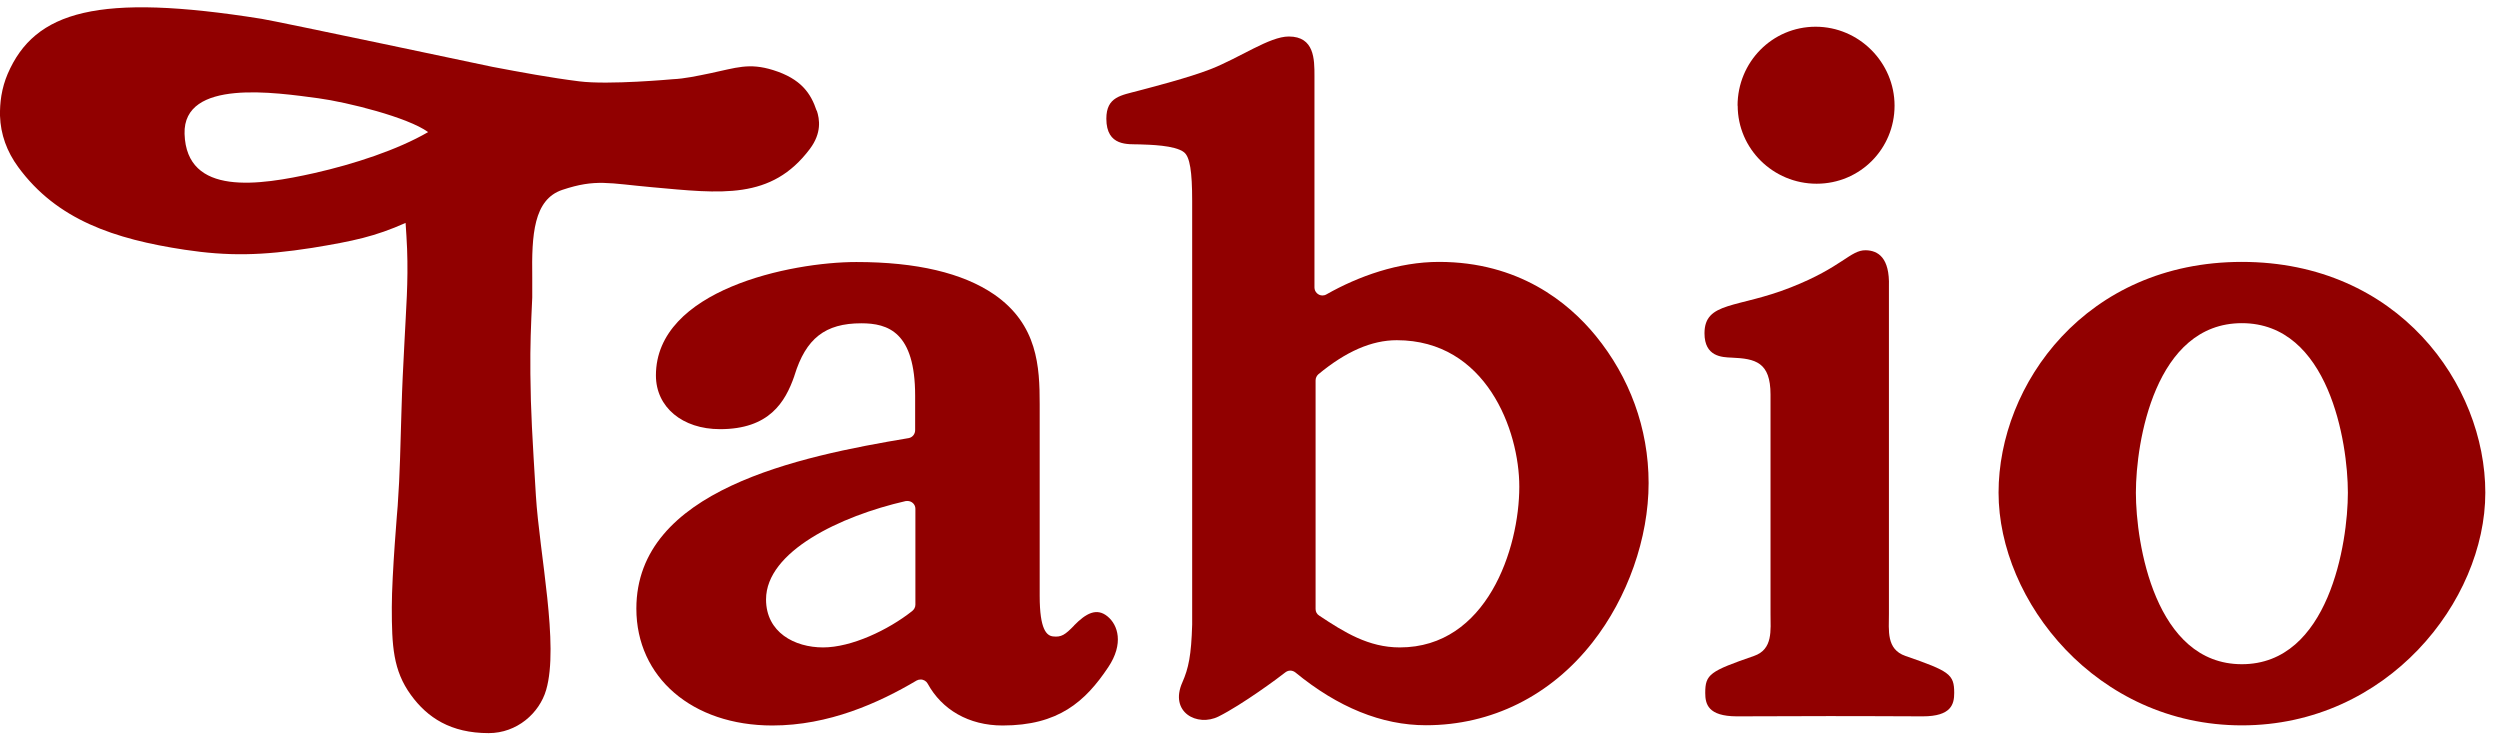
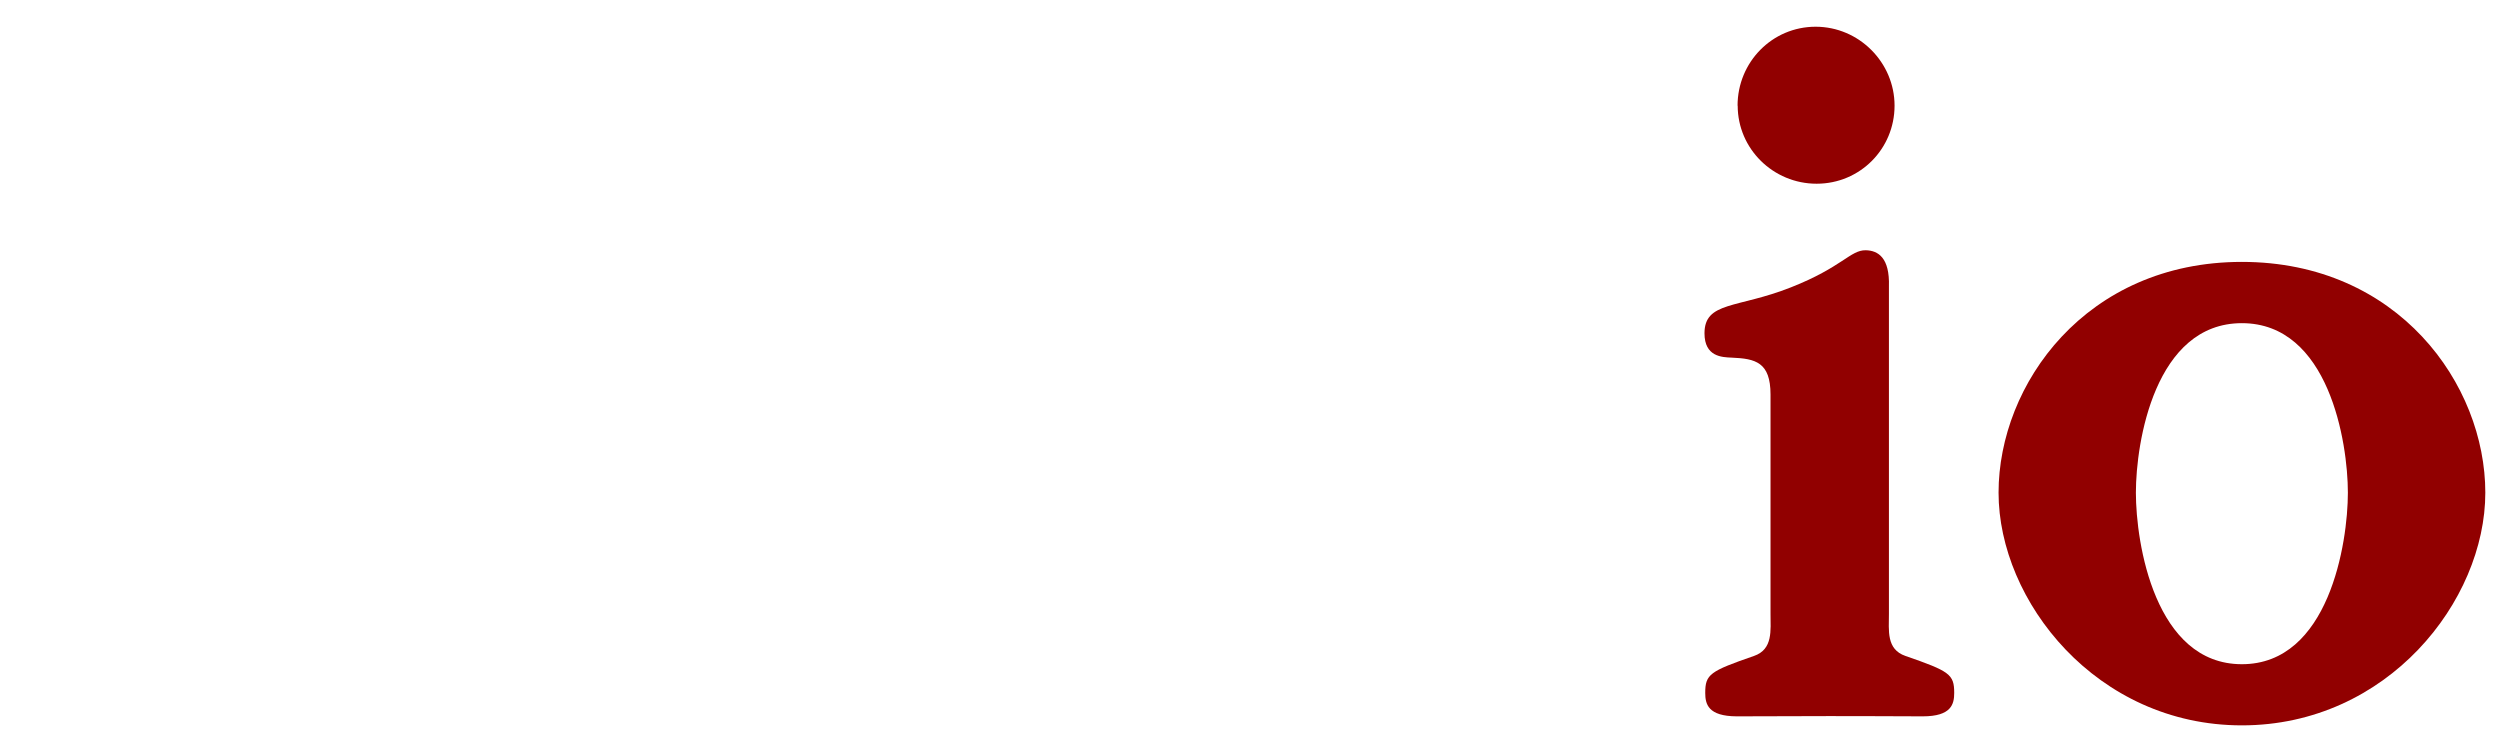
<svg xmlns="http://www.w3.org/2000/svg" width="158" height="47" viewBox="0 0 158 47" fill="none">
  <g clip-path="url(#clip0_81_1235)">
-     <path d="M67.886 39.532C67.316 40.118 67.078 40.284 66.547 40.221C66.151 40.173 65.708 39.801 65.708 37.663V25.54C65.708 23.188 65.589 20.519 62.834 18.611C60.846 17.249 57.924 16.56 54.123 16.56C49.99 16.56 41.454 18.31 41.454 23.726C41.454 25.73 43.124 27.123 45.508 27.123C48.612 27.123 49.626 25.421 50.204 23.758V23.742L50.212 23.726C50.932 21.39 52.151 20.432 54.432 20.432C56.119 20.432 57.837 20.979 57.837 25.009V27.187C57.837 27.432 57.671 27.638 57.441 27.686C50.473 28.85 40.218 30.964 40.218 38.463C40.218 42.81 43.75 45.851 48.81 45.851C52.373 45.851 55.525 44.433 57.932 43.008C58.003 42.968 58.09 42.945 58.185 42.945C58.376 42.945 58.542 43.048 58.629 43.206C59.524 44.845 61.218 45.851 63.364 45.851C66.88 45.851 68.582 44.354 70.04 42.169C71.037 40.68 70.657 39.492 69.992 38.954C69.303 38.392 68.63 38.764 67.878 39.532H67.886ZM57.647 38.621C56.135 39.817 53.814 40.917 52.017 40.917C50.219 40.917 48.414 39.967 48.414 37.885C48.414 34.852 53.11 32.611 57.235 31.669C57.267 31.669 57.306 31.661 57.346 31.661C57.623 31.661 57.853 31.875 57.853 32.152V38.217C57.853 38.384 57.766 38.526 57.647 38.621Z" fill="#910000" />
-     <path d="M51.613 7.002C51.249 5.909 50.639 4.983 48.858 4.428C47.329 3.953 46.53 4.286 44.906 4.626C44.059 4.801 43.259 4.975 42.523 5.006C42.523 5.006 38.477 5.379 36.608 5.141C34.771 4.911 32.91 4.563 31.112 4.223C31.112 4.223 17.484 1.34 16.534 1.19C6.2 -0.457 2.202 0.683 0.483 4.674C0.301 5.102 0.167 5.561 0.087 6.044C0.016 6.479 -0.008 6.907 0 7.319C0.04 8.491 0.428 9.575 1.156 10.565C3.595 13.891 7.222 15.111 11.672 15.784C14.388 16.195 16.542 16.164 19.733 15.665C22.346 15.237 23.708 14.944 25.633 14.089C25.664 14.525 25.712 15.293 25.728 15.728C25.807 17.866 25.664 19.497 25.561 21.628C25.466 23.552 25.427 24.09 25.371 26.022C25.3 28.208 25.284 29.871 25.134 31.969C25.134 31.969 24.762 36.301 24.762 38.375C24.762 40.83 24.841 42.366 25.973 43.926C27.01 45.352 28.483 46.333 30.883 46.333C32.672 46.333 34.09 45.074 34.517 43.602C35.341 40.767 34.097 35.01 33.868 31.32C33.646 27.63 33.543 26.062 33.52 23.623C33.504 21.754 33.551 20.701 33.638 18.801V17.51C33.599 14.857 33.717 12.608 35.539 11.999C37.653 11.294 38.469 11.587 41.208 11.832C45.595 12.228 48.747 12.656 51.186 9.409C51.938 8.404 51.803 7.54 51.621 6.986L51.613 7.002ZM19.868 10.938C16.376 11.721 11.783 12.426 11.664 8.459C11.561 4.951 17.437 5.854 20.121 6.21C21.942 6.456 25.783 7.414 27.058 8.348C25.118 9.473 22.386 10.367 19.868 10.938Z" fill="#910000" />
    <path d="M141.687 16.552C131.82 16.552 126.309 24.296 126.309 31.138C126.309 37.979 132.493 45.843 141.687 45.843C150.88 45.843 157.072 37.987 157.072 31.138C157.072 24.288 151.561 16.552 141.687 16.552ZM141.687 41.978C136.191 41.978 134.988 34.337 134.988 31.138C134.988 27.939 136.191 20.424 141.687 20.424C147.182 20.424 148.386 27.947 148.386 31.138C148.386 34.329 147.182 41.978 141.687 41.978Z" fill="#910000" />
    <path d="M115.642 45.257C115.642 45.257 121.447 45.265 121.518 45.273C123.331 45.273 123.506 44.497 123.506 43.792C123.506 42.612 123.213 42.422 120.425 41.456C119.206 41.036 119.38 39.848 119.38 38.787C119.38 36.8 119.38 18.096 119.38 18.096C119.435 16.299 118.707 15.831 117.915 15.816C116.941 15.8 116.426 16.885 113.188 18.16C109.814 19.498 107.724 19.038 107.724 21.066C107.724 22.546 108.832 22.578 109.434 22.602C110.947 22.665 111.897 22.887 111.897 24.938V38.787C111.897 39.84 112.063 41.036 110.852 41.456C108.064 42.422 107.771 42.612 107.771 43.792C107.771 44.497 107.946 45.265 109.759 45.273C109.83 45.273 115.635 45.257 115.635 45.257H115.642Z" fill="#910000" />
    <path d="M109.822 6.678C109.822 9.402 112.063 11.611 114.811 11.611C117.559 11.611 119.736 9.402 119.736 6.678C119.736 3.954 117.495 1.689 114.748 1.689C112 1.689 109.814 3.93 109.814 6.678H109.822Z" fill="#910000" />
-     <path d="M83.074 4.801C83.074 3.748 83.074 2.307 81.45 2.307C80.231 2.307 78.37 3.645 76.485 4.381C75.1 4.92 72.803 5.506 71.948 5.735C70.863 6.028 69.921 6.108 69.921 7.501C69.921 9.283 71.323 9.101 72.011 9.125C72.637 9.148 74.26 9.172 74.83 9.623C75.203 9.916 75.345 10.851 75.345 12.696V39.476C75.29 41.416 75.115 42.24 74.728 43.119C73.88 45.019 75.67 45.954 77.016 45.281C78.505 44.536 80.833 42.818 81.213 42.509C81.3 42.438 81.419 42.382 81.545 42.382C81.672 42.382 81.775 42.43 81.862 42.493C84.554 44.703 87.326 45.835 90.121 45.835C94.263 45.835 98 43.974 100.645 40.601C102.87 37.766 104.192 34.005 104.192 30.528C104.192 27.052 102.973 23.821 100.851 21.224C99.109 19.094 95.973 16.552 90.945 16.552C88.379 16.552 85.861 17.455 83.834 18.603C83.755 18.651 83.668 18.674 83.58 18.674C83.303 18.674 83.074 18.445 83.074 18.168V4.801ZM88.466 40.917C86.487 40.917 84.958 39.959 83.374 38.906C83.232 38.819 83.145 38.669 83.145 38.494V24.043C83.145 23.885 83.216 23.75 83.319 23.655C85.061 22.214 86.684 21.501 88.276 21.501C93.914 21.501 96.02 27.179 96.02 30.758C96.02 34.686 93.969 40.917 88.466 40.917Z" fill="#910000" />
  </g>
  <defs>
    <clipPath id="clip0_81_1235">
      <rect width="157.072" height="45.872" fill="white" transform="translate(0 0.461)" />
    </clipPath>
  </defs>
</svg>